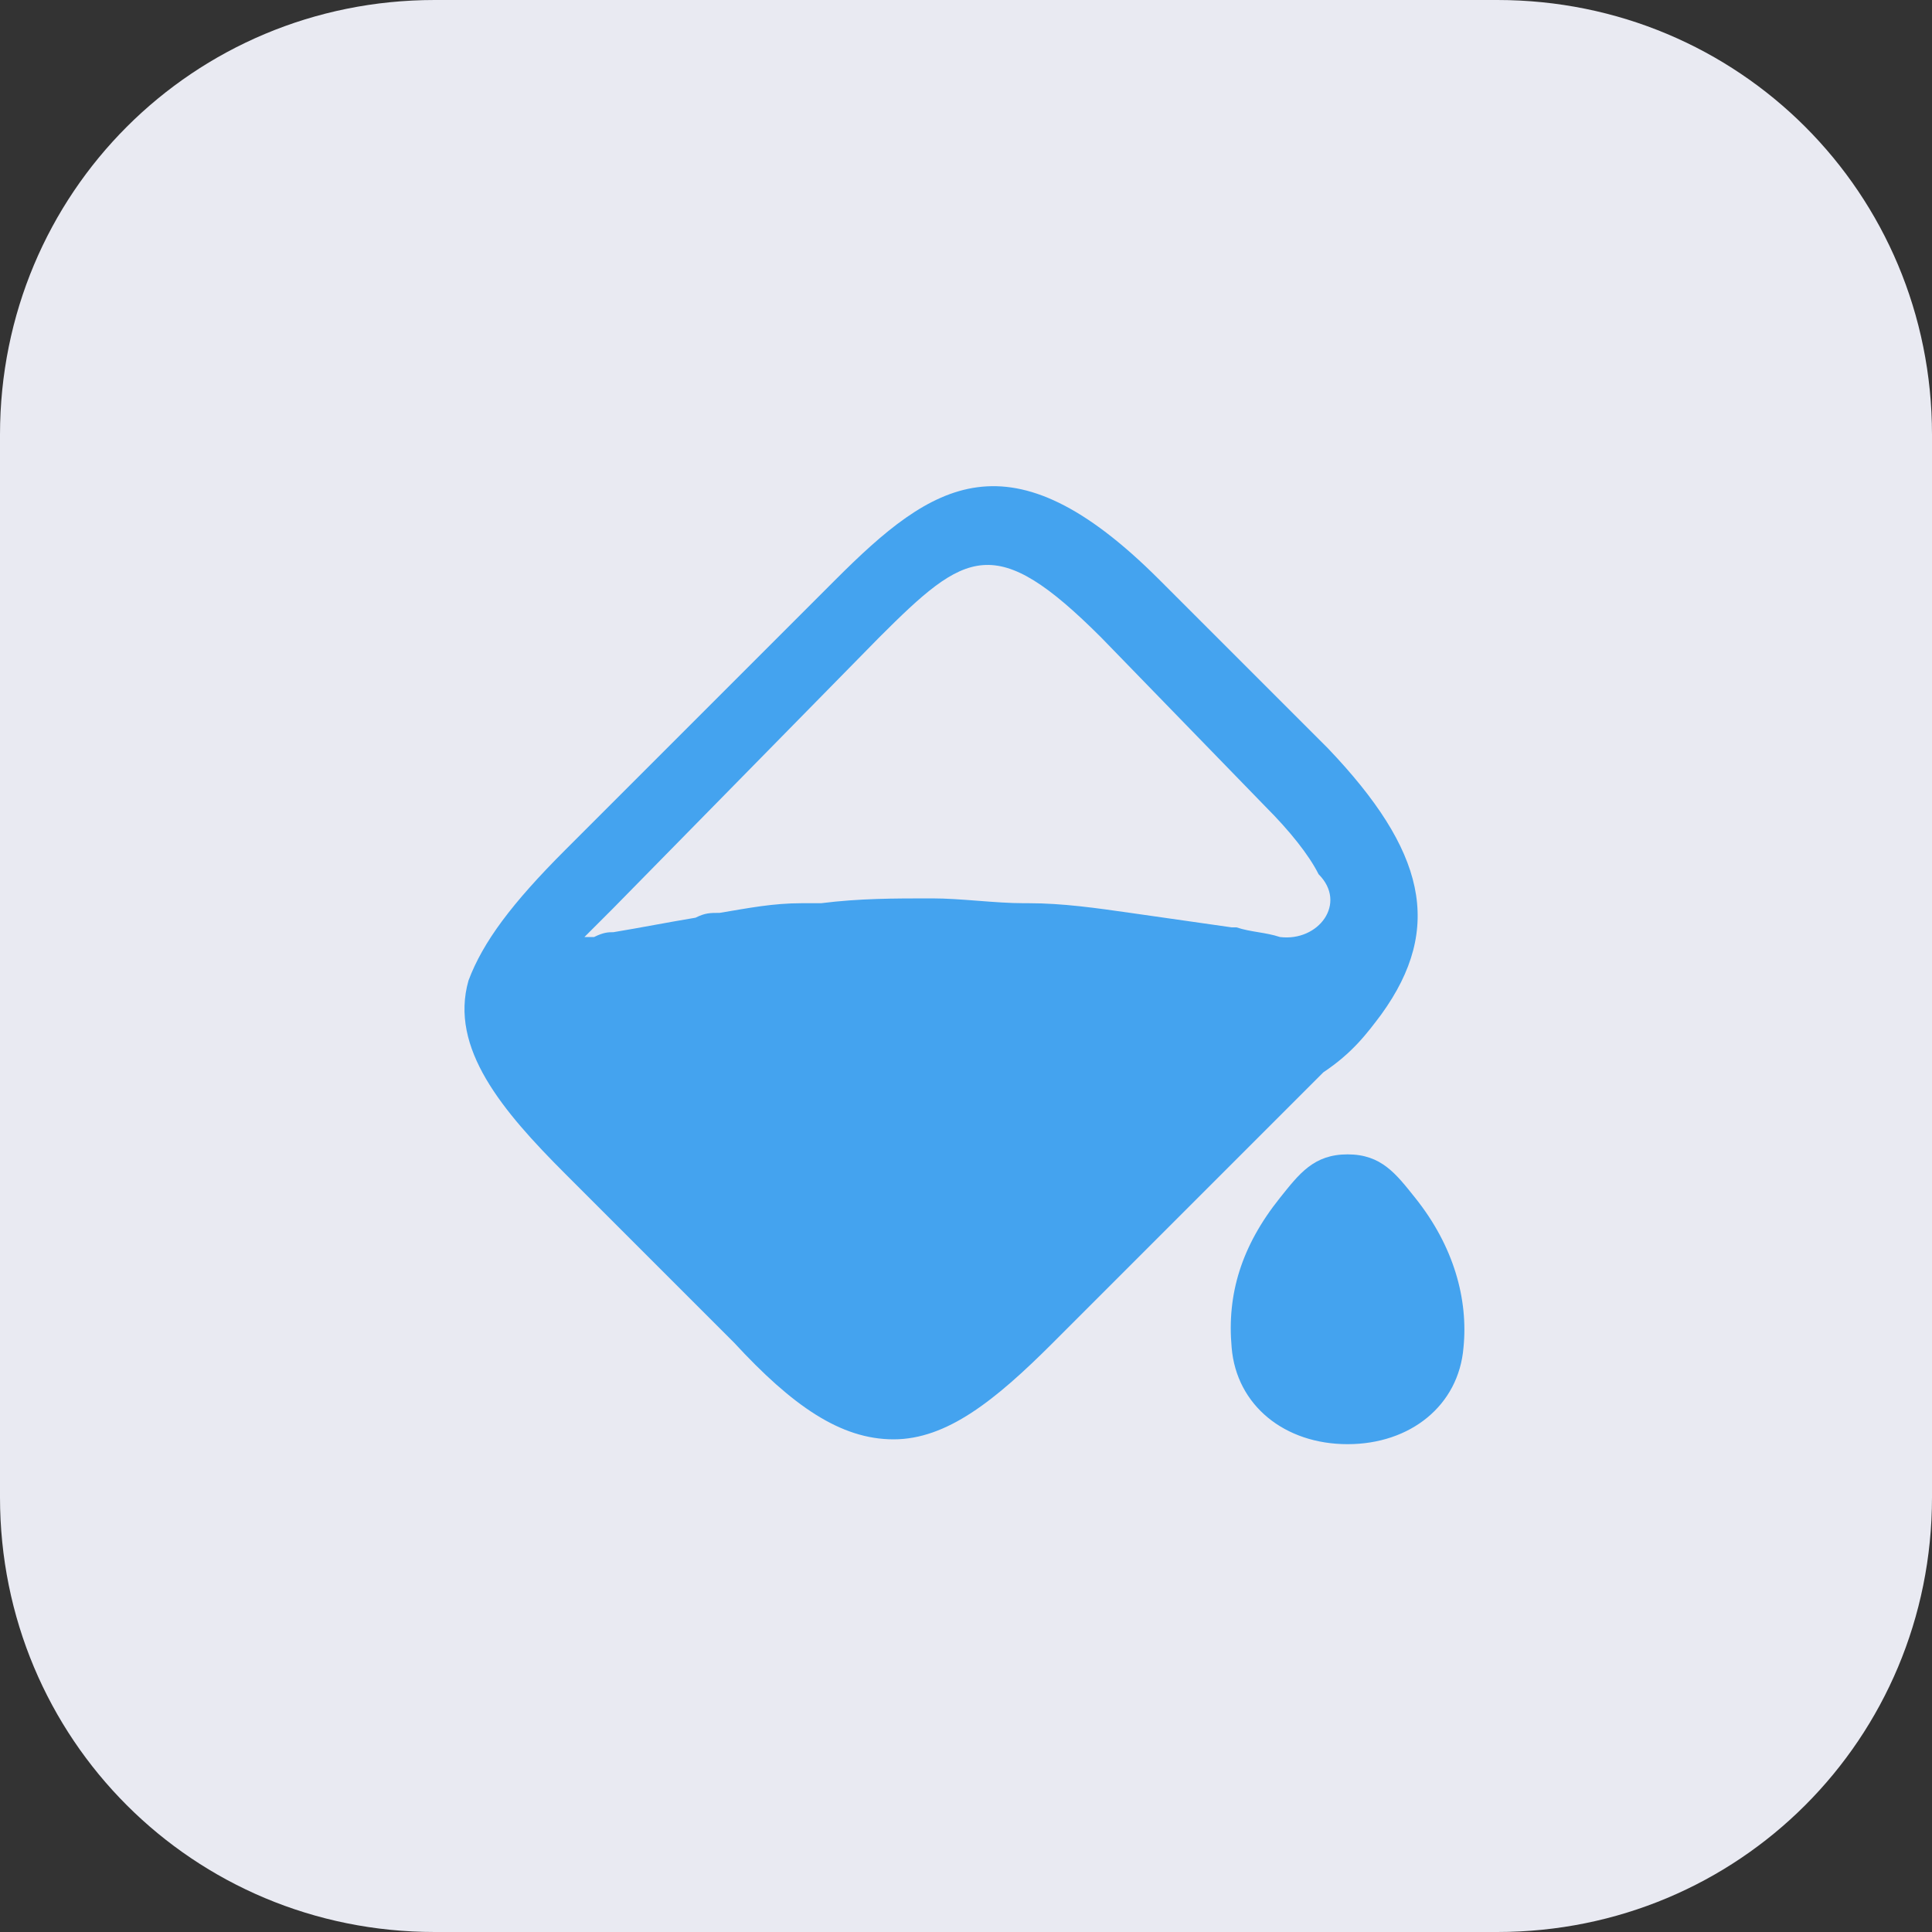
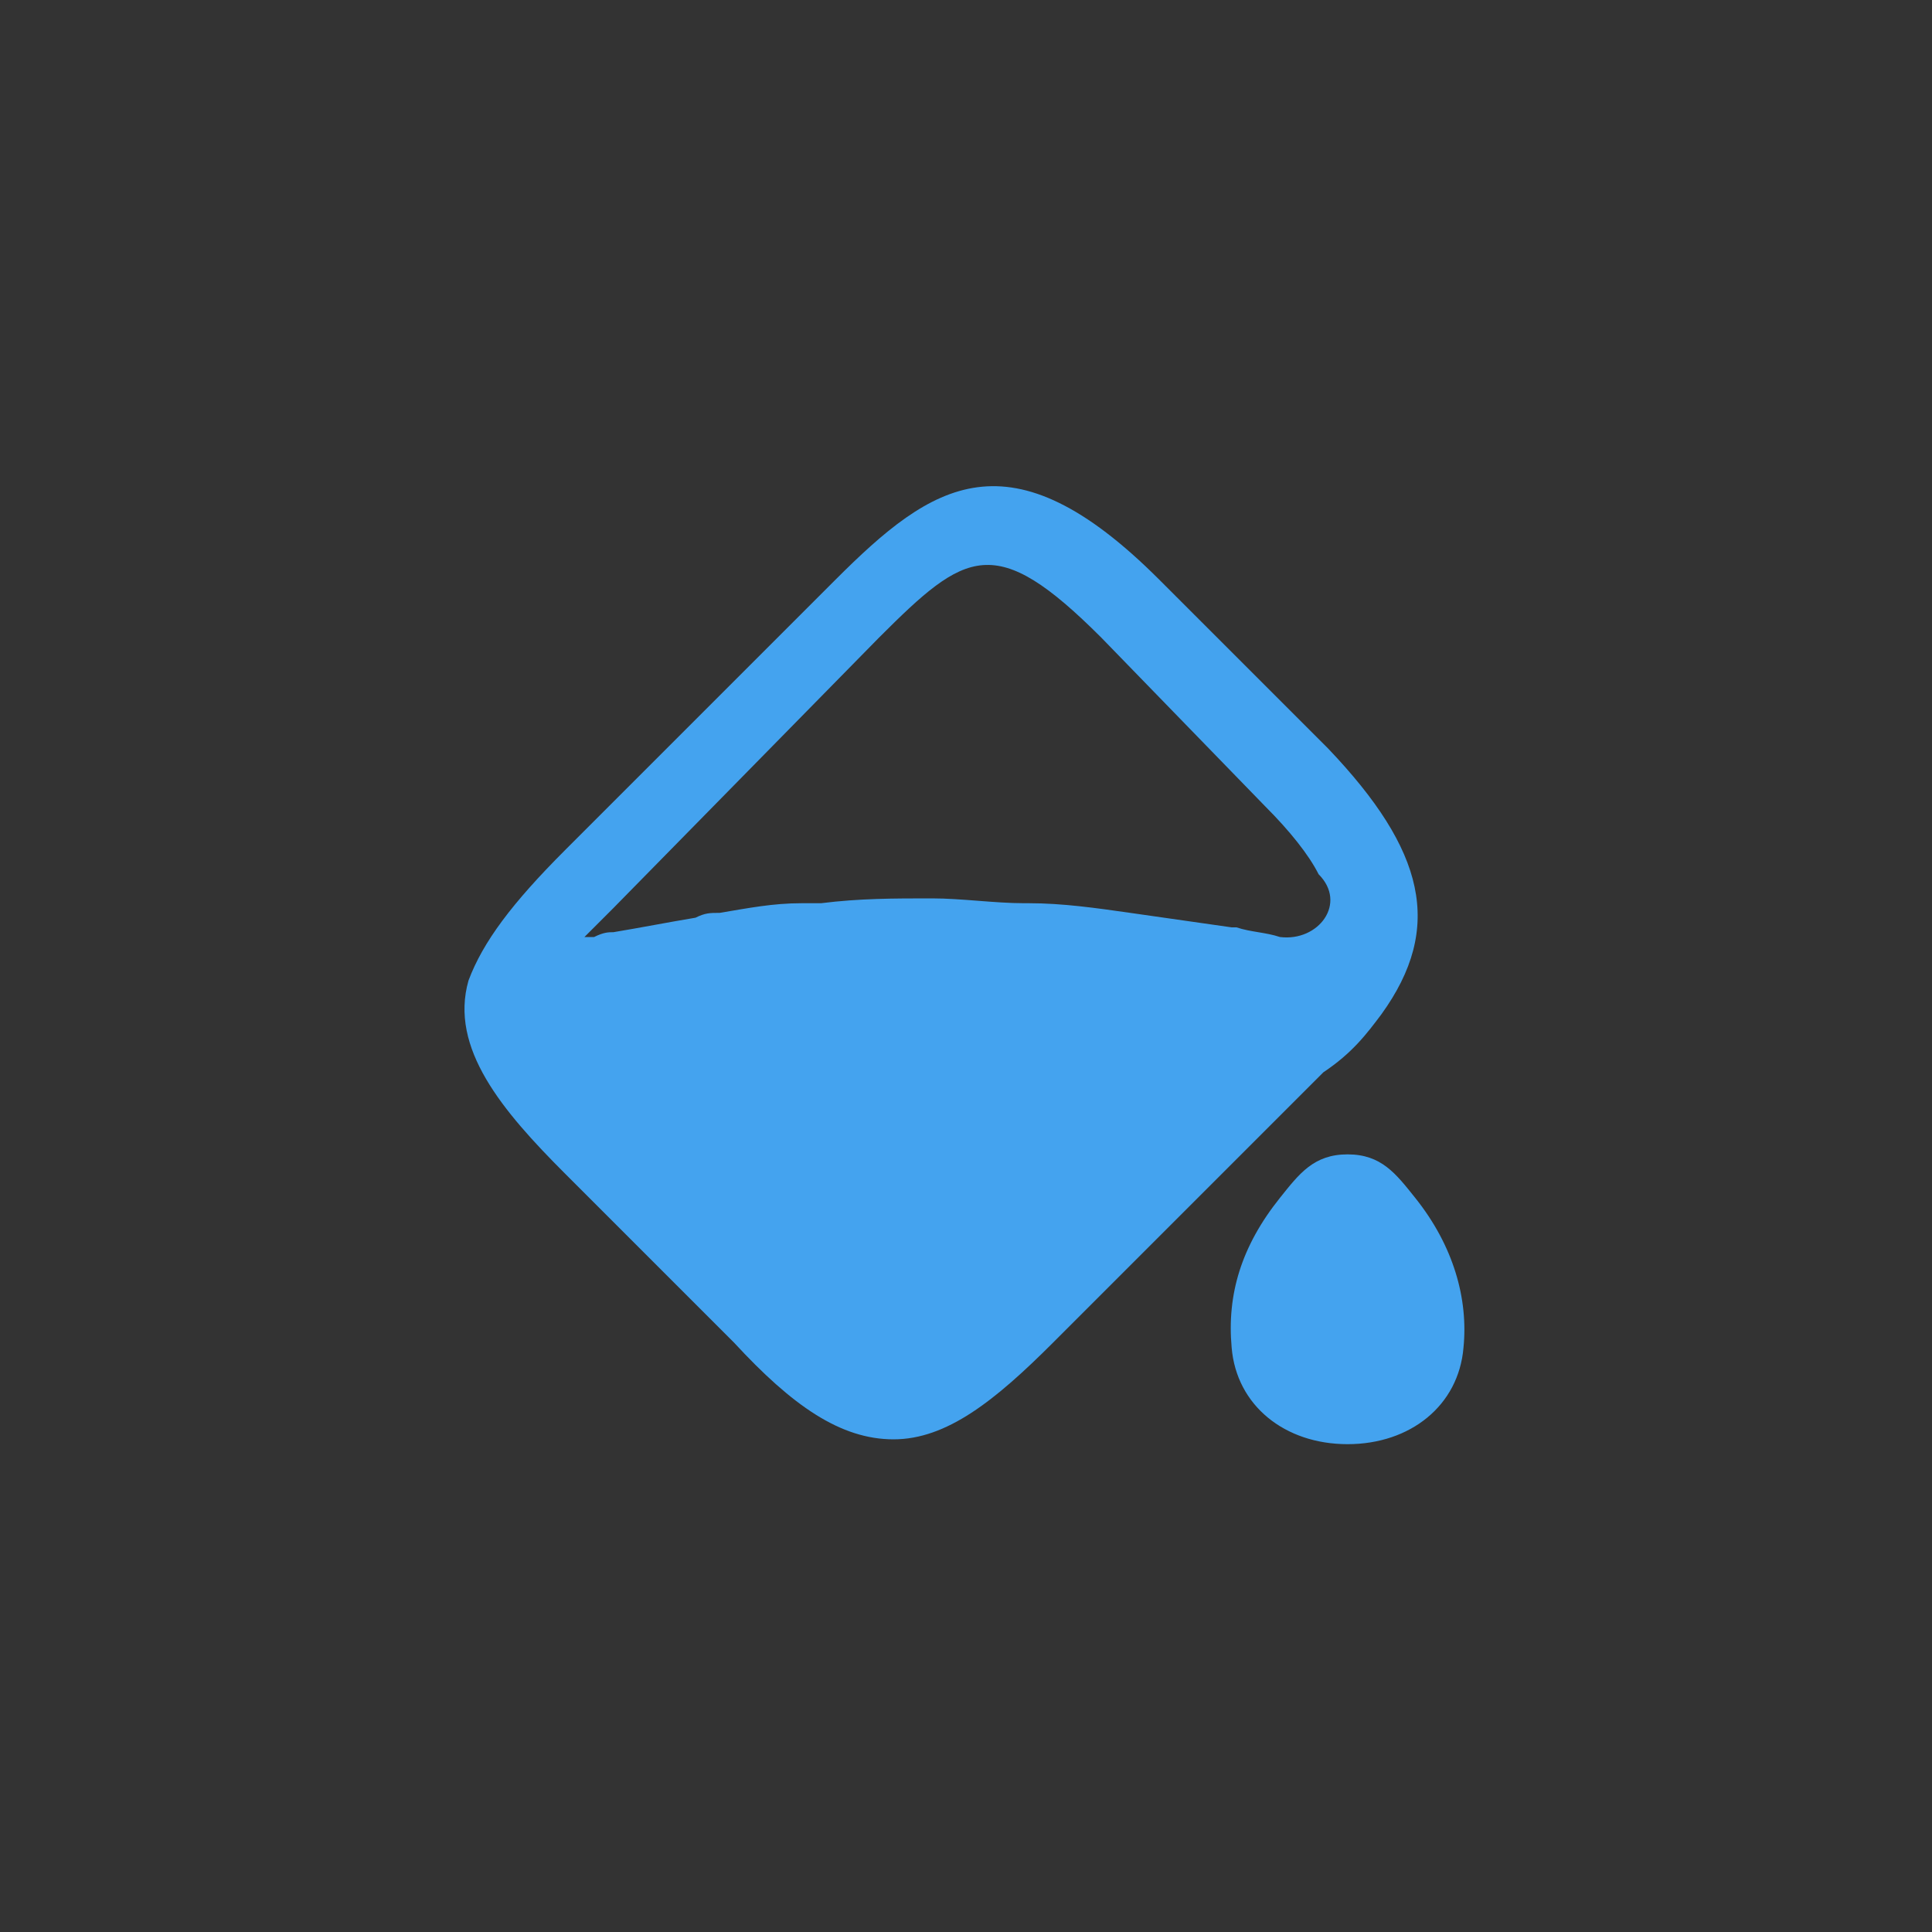
<svg xmlns="http://www.w3.org/2000/svg" version="1.1" id="Слой_1" x="0px" y="0px" viewBox="0 0 40 40" style="enable-background:new 0 0 40 40;" xml:space="preserve">
  <rect x="0" y="0" width="40" height="40" fill="#333333" stroke="none" />
  <style type="text/css">
	.st0{fill-rule:evenodd;clip-rule:evenodd;fill:#E9EAF2;}
	.st1{fill:#44A3EF;}
</style>
-   <path class="st0" d="M9,0h22c5,0,9,4,9,9v22c0,5-4,9-9,9H9c-5,0-9-4-9-9V9C0,4,4,0,9,0z" />
  <g>
    <g>
      <path class="st1" d="M28.6,21C28.6,21,28.6,21,28.6,21C28.6,21,28.6,21,28.6,21c1.3-1.8,0.9-3.4-1.1-5.5L24,12    c-3.1-3.1-4.7-2-6.7,0l-5.6,5.6c-1.1,1.1-1.7,1.9-2,2.7c0,0,0,0,0,0c0,0,0,0,0,0c0,0,0,0,0,0v0c-0.4,1.4,0.7,2.7,2,4l3.5,3.5    c1.2,1.3,2.2,2,3.3,2c1.1,0,2.1-0.8,3.3-2l5.6-5.6C28,21.8,28.3,21.4,28.6,21z M26.5,19.4L26.5,19.4c-0.3-0.1-0.6-0.1-0.9-0.2    c0,0,0,0-0.1,0c-0.7-0.1-1.4-0.2-2.1-0.3h0c-0.7-0.1-1.4-0.2-2.1-0.2h-0.1c-0.6,0-1.3-0.1-1.9-0.1c-0.8,0-1.5,0-2.3,0.1    c-0.1,0-0.2,0-0.4,0c-0.6,0-1.1,0.1-1.7,0.2c-0.2,0-0.3,0-0.5,0.1c-0.6,0.1-1.1,0.2-1.7,0.3c-0.1,0-0.2,0-0.4,0.1c0,0-0.1,0-0.2,0    c0.2-0.2,0.4-0.4,0.6-0.6l5.5-5.6c1.8-1.8,2.4-2.2,4.6,0l3.4,3.5c0.5,0.5,0.9,1,1.1,1.4c0,0,0,0,0,0    C27.9,18.7,27.3,19.5,26.5,19.4z M29.3,24.8c-0.4-0.5-0.7-0.9-1.4-0.9c-0.7,0-1,0.4-1.4,0.9c-0.8,1-1.1,2-1,3.1    c0.1,1.2,1.1,2,2.4,2c1.3,0,2.3-0.8,2.4-2C30.4,26.9,30.1,25.8,29.3,24.8z" />
    </g>
  </g>
</svg>